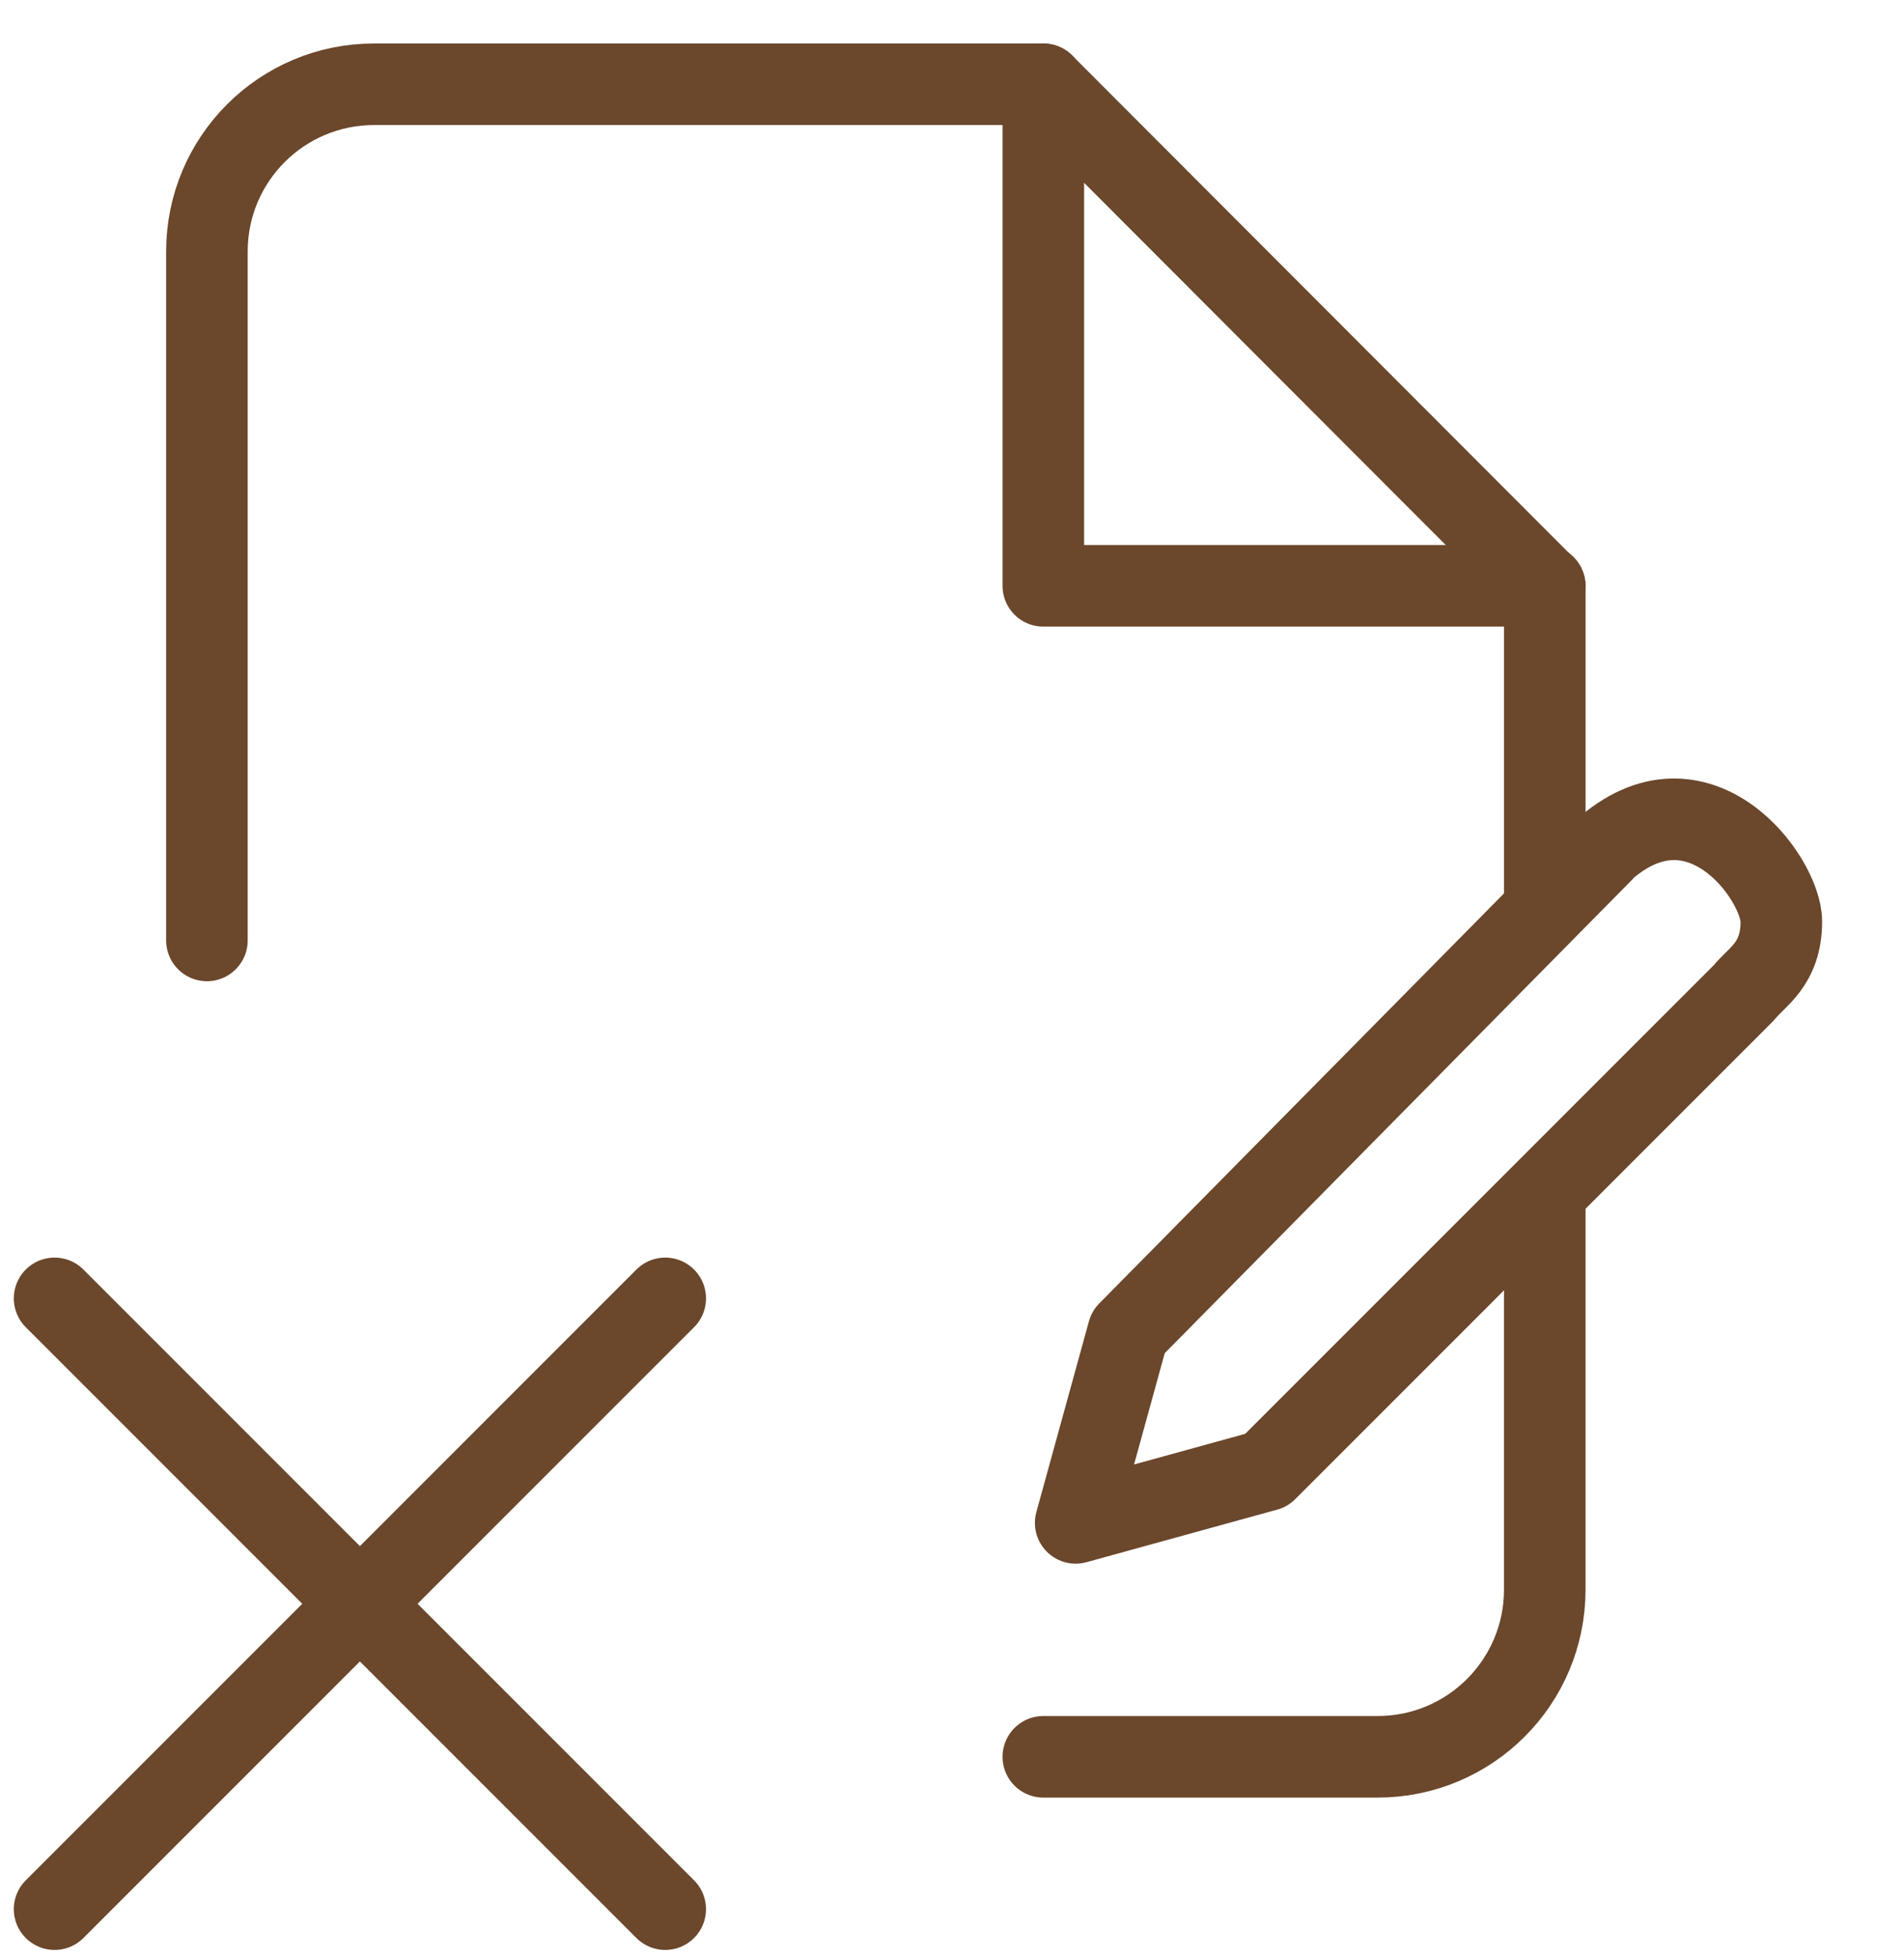
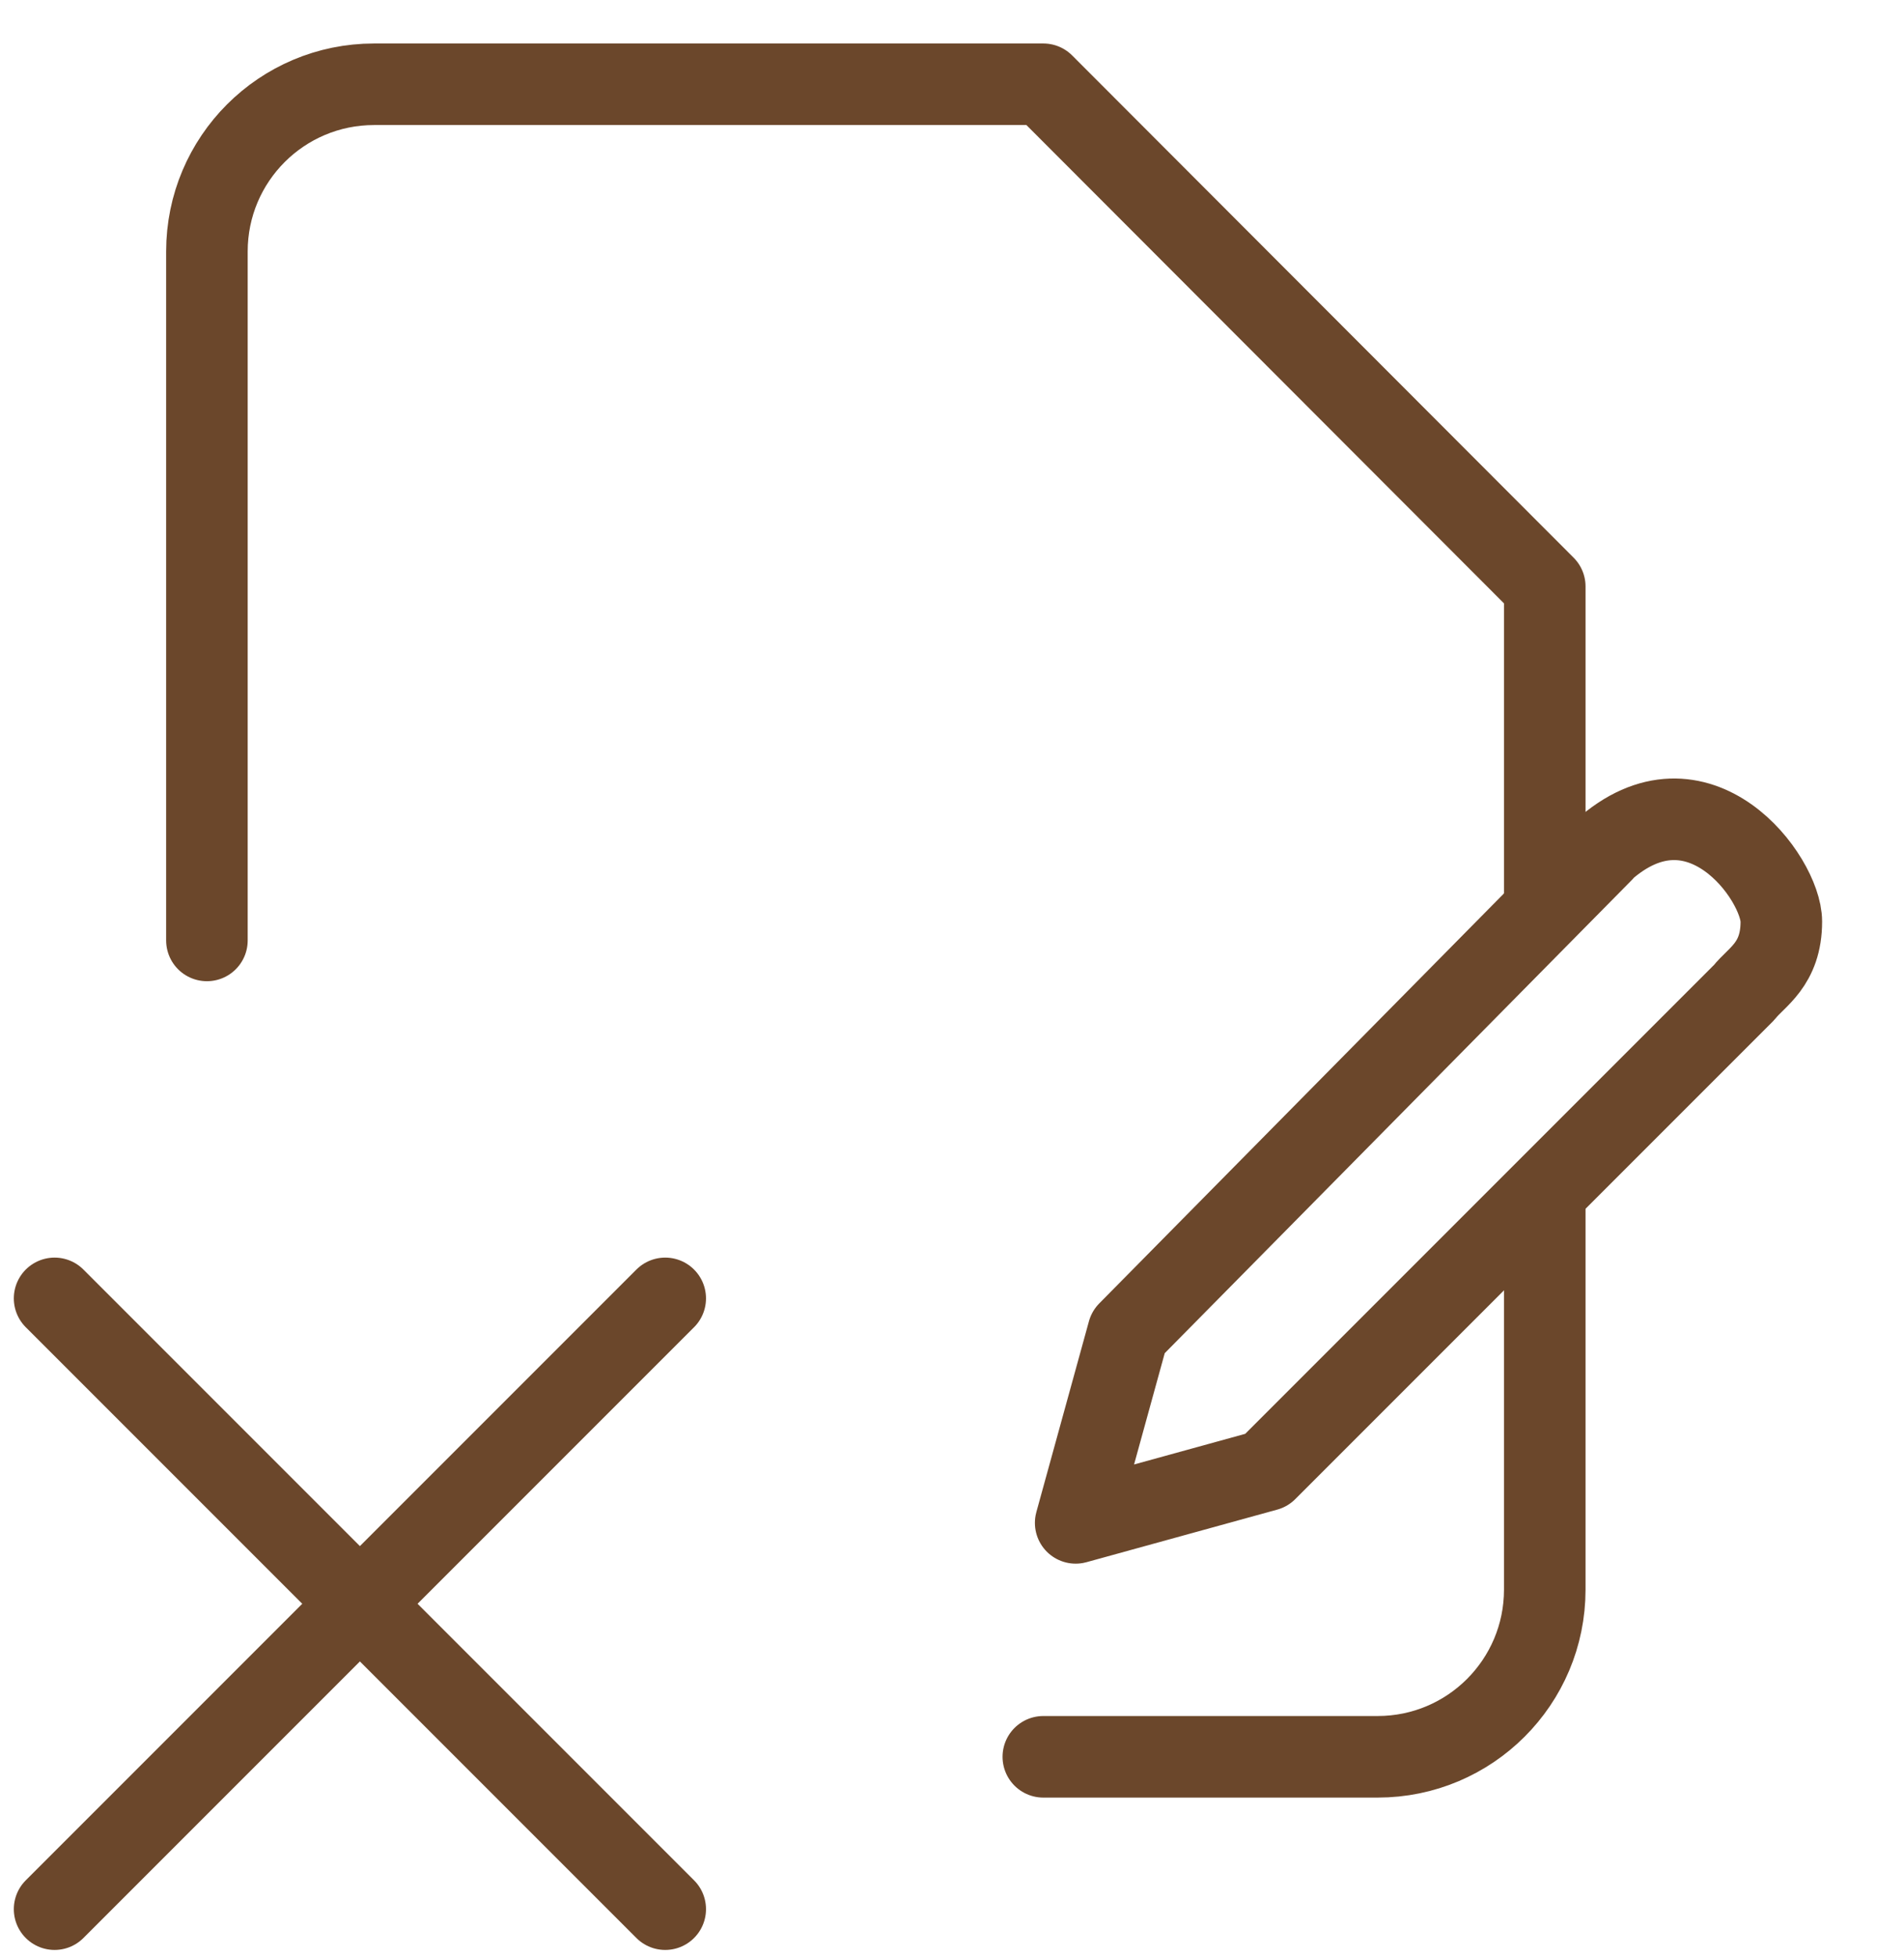
<svg xmlns="http://www.w3.org/2000/svg" id="Laag_1" data-name="Laag 1" viewBox="0 0 28.25 29.03">
  <defs>
    <style>
      .cls-1, .cls-2 {
        fill: none;
      }

      .cls-2 {
        stroke: #6b472b;
        stroke-linecap: round;
        stroke-linejoin: round;
        stroke-width: 1.21px;
      }

      .cls-3 {
        clip-path: url(#clippath);
      }
    </style>
    <clipPath id="clippath">
      <rect class="cls-1" width="28.25" height="29.03" />
    </clipPath>
  </defs>
  <g class="cls-3">
    <path class="cls-2" d="M23.78,12.62c1.42-1.28,2.65.41,2.65,1.05s-.37.82-.55,1.05l-7.09,7.09-2.83.78.78-2.83,7.04-7.13Z" />
    <path class="cls-2" d="M15.48,26.06h4.96c1.37,0,2.48-1.11,2.48-2.48v-5.88" />
    <path class="cls-2" d="M22.92,13.39v-4.69L15.48,1.25H5.55c-1.37,0-2.48,1.11-2.48,2.48v10.22" />
-     <polyline class="cls-2" points="15.48 1.25 15.48 8.69 22.92 8.69" />
    <line class="cls-2" x1="9.87" y1="19.26" x2=".81" y2="28.32" />
    <line class="cls-2" x1=".81" y1="19.26" x2="9.87" y2="28.32" />
  </g>
</svg>